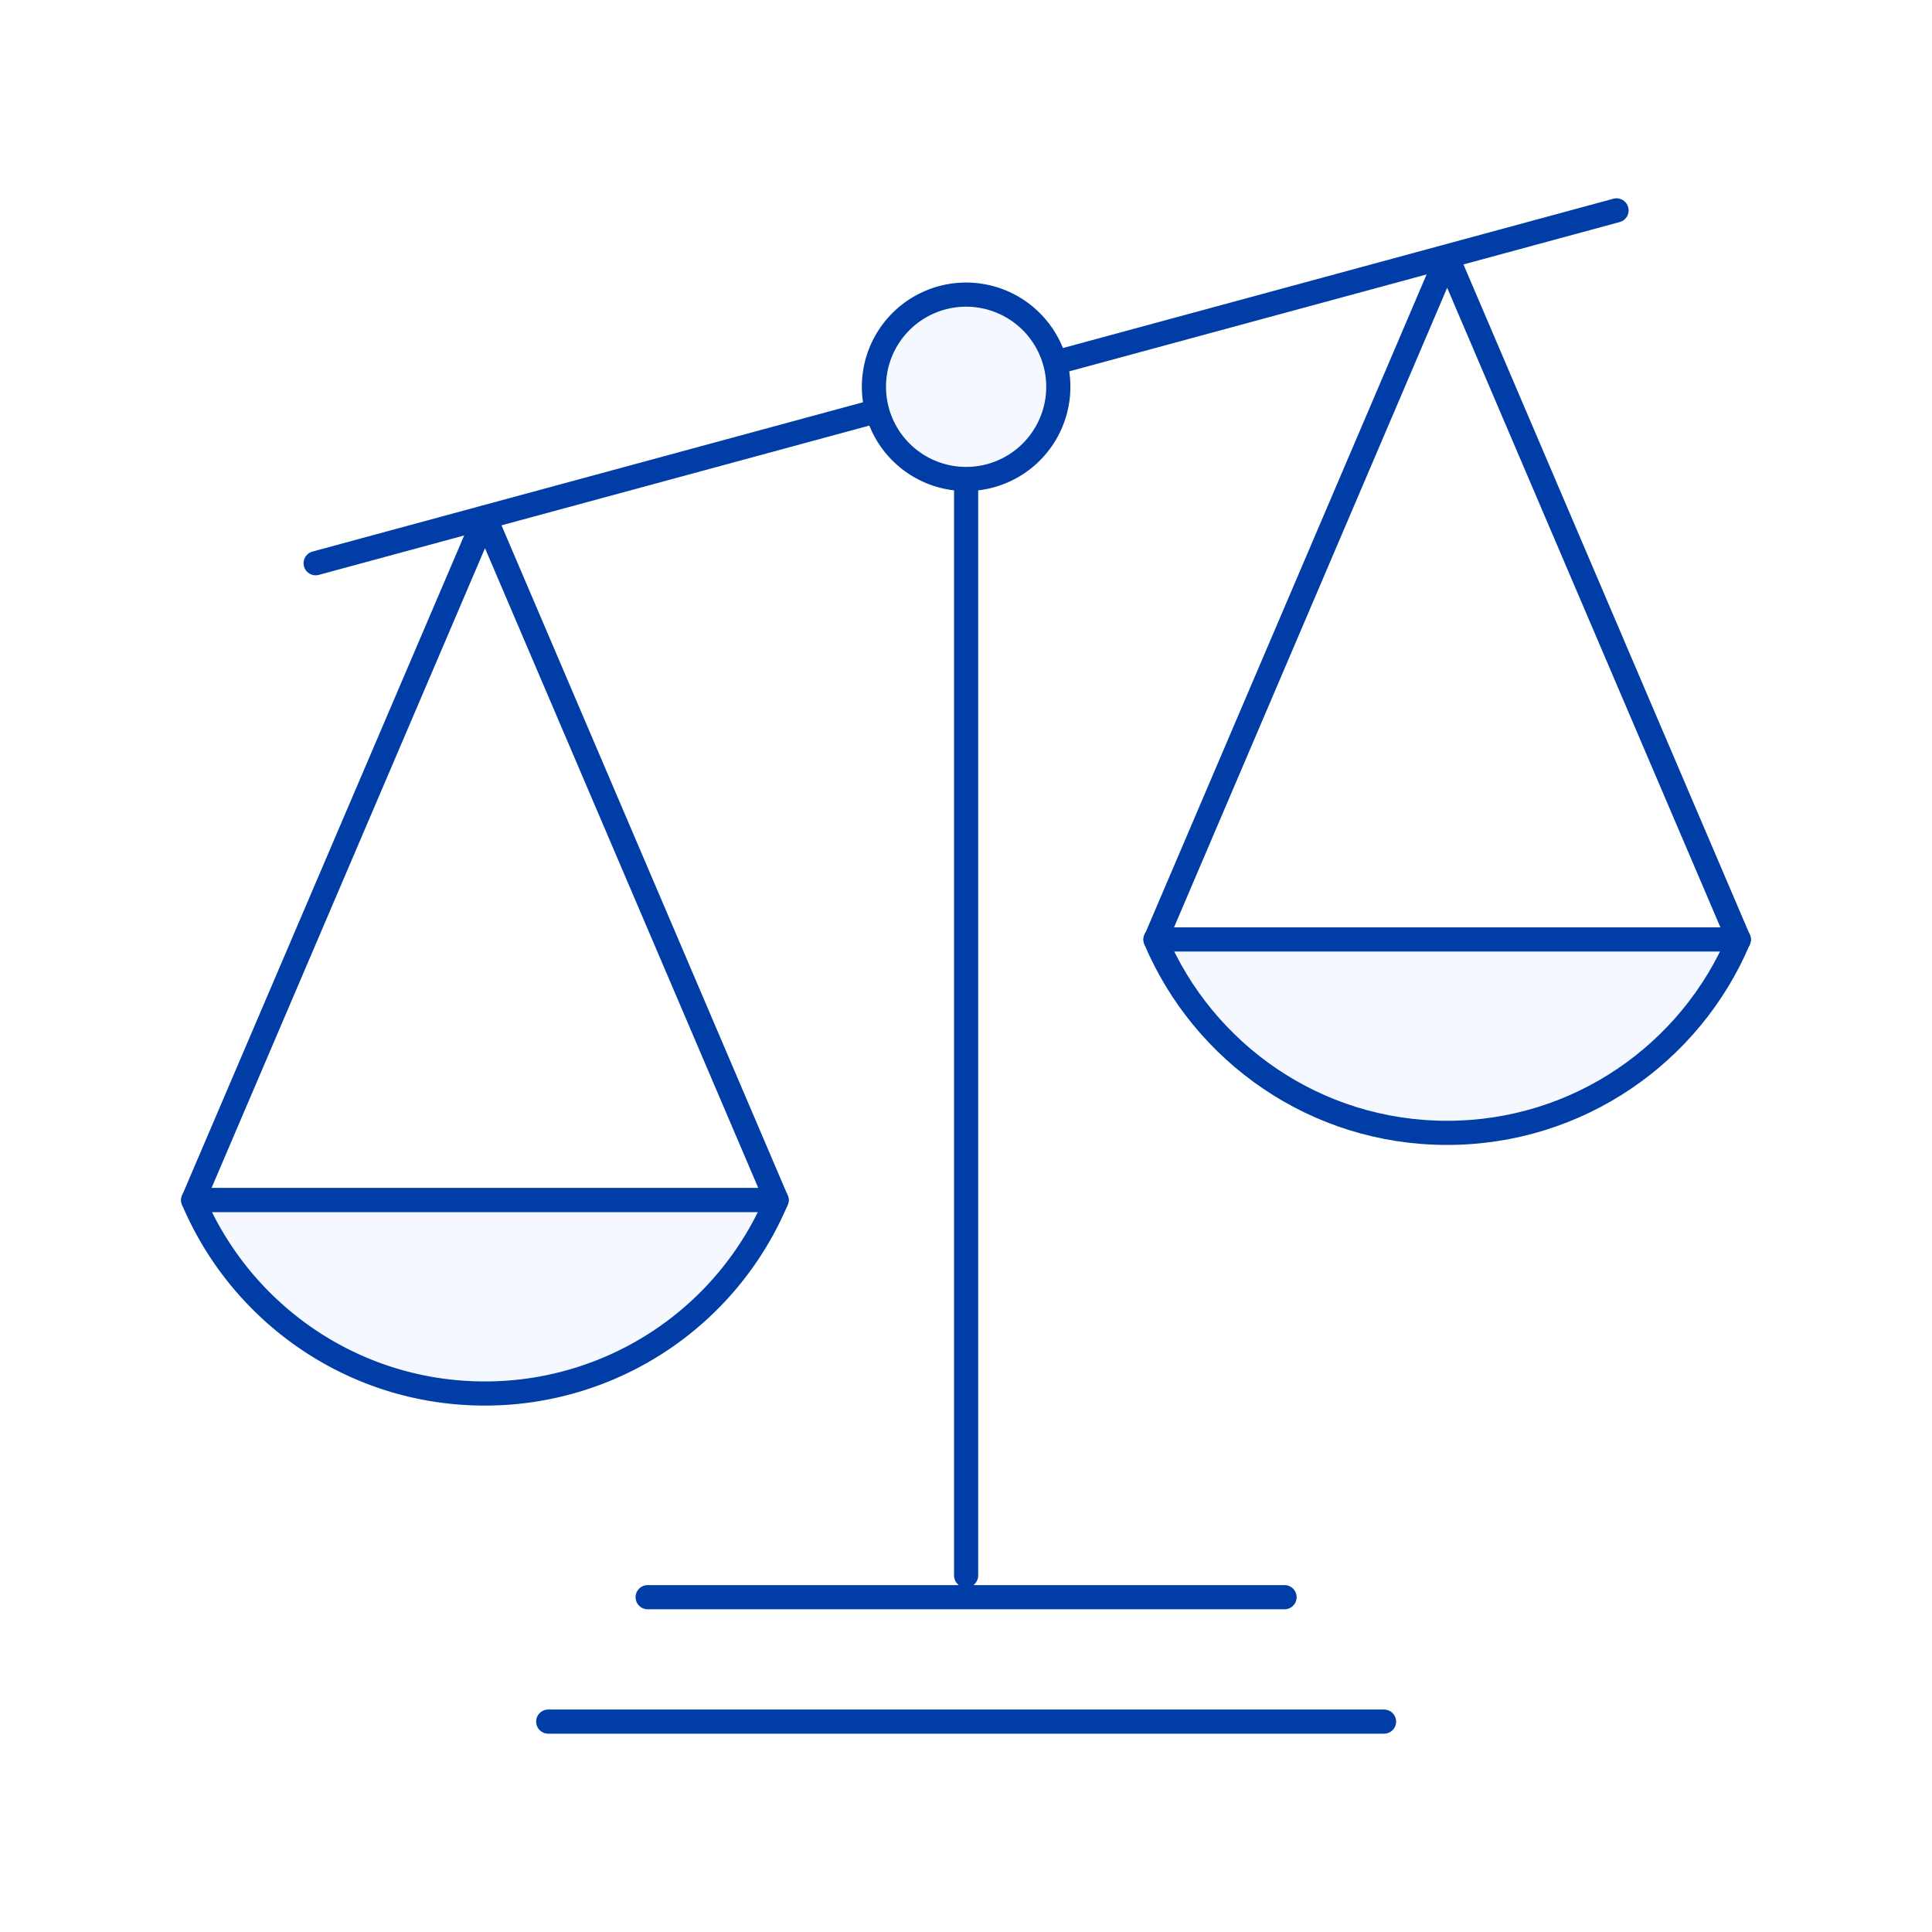
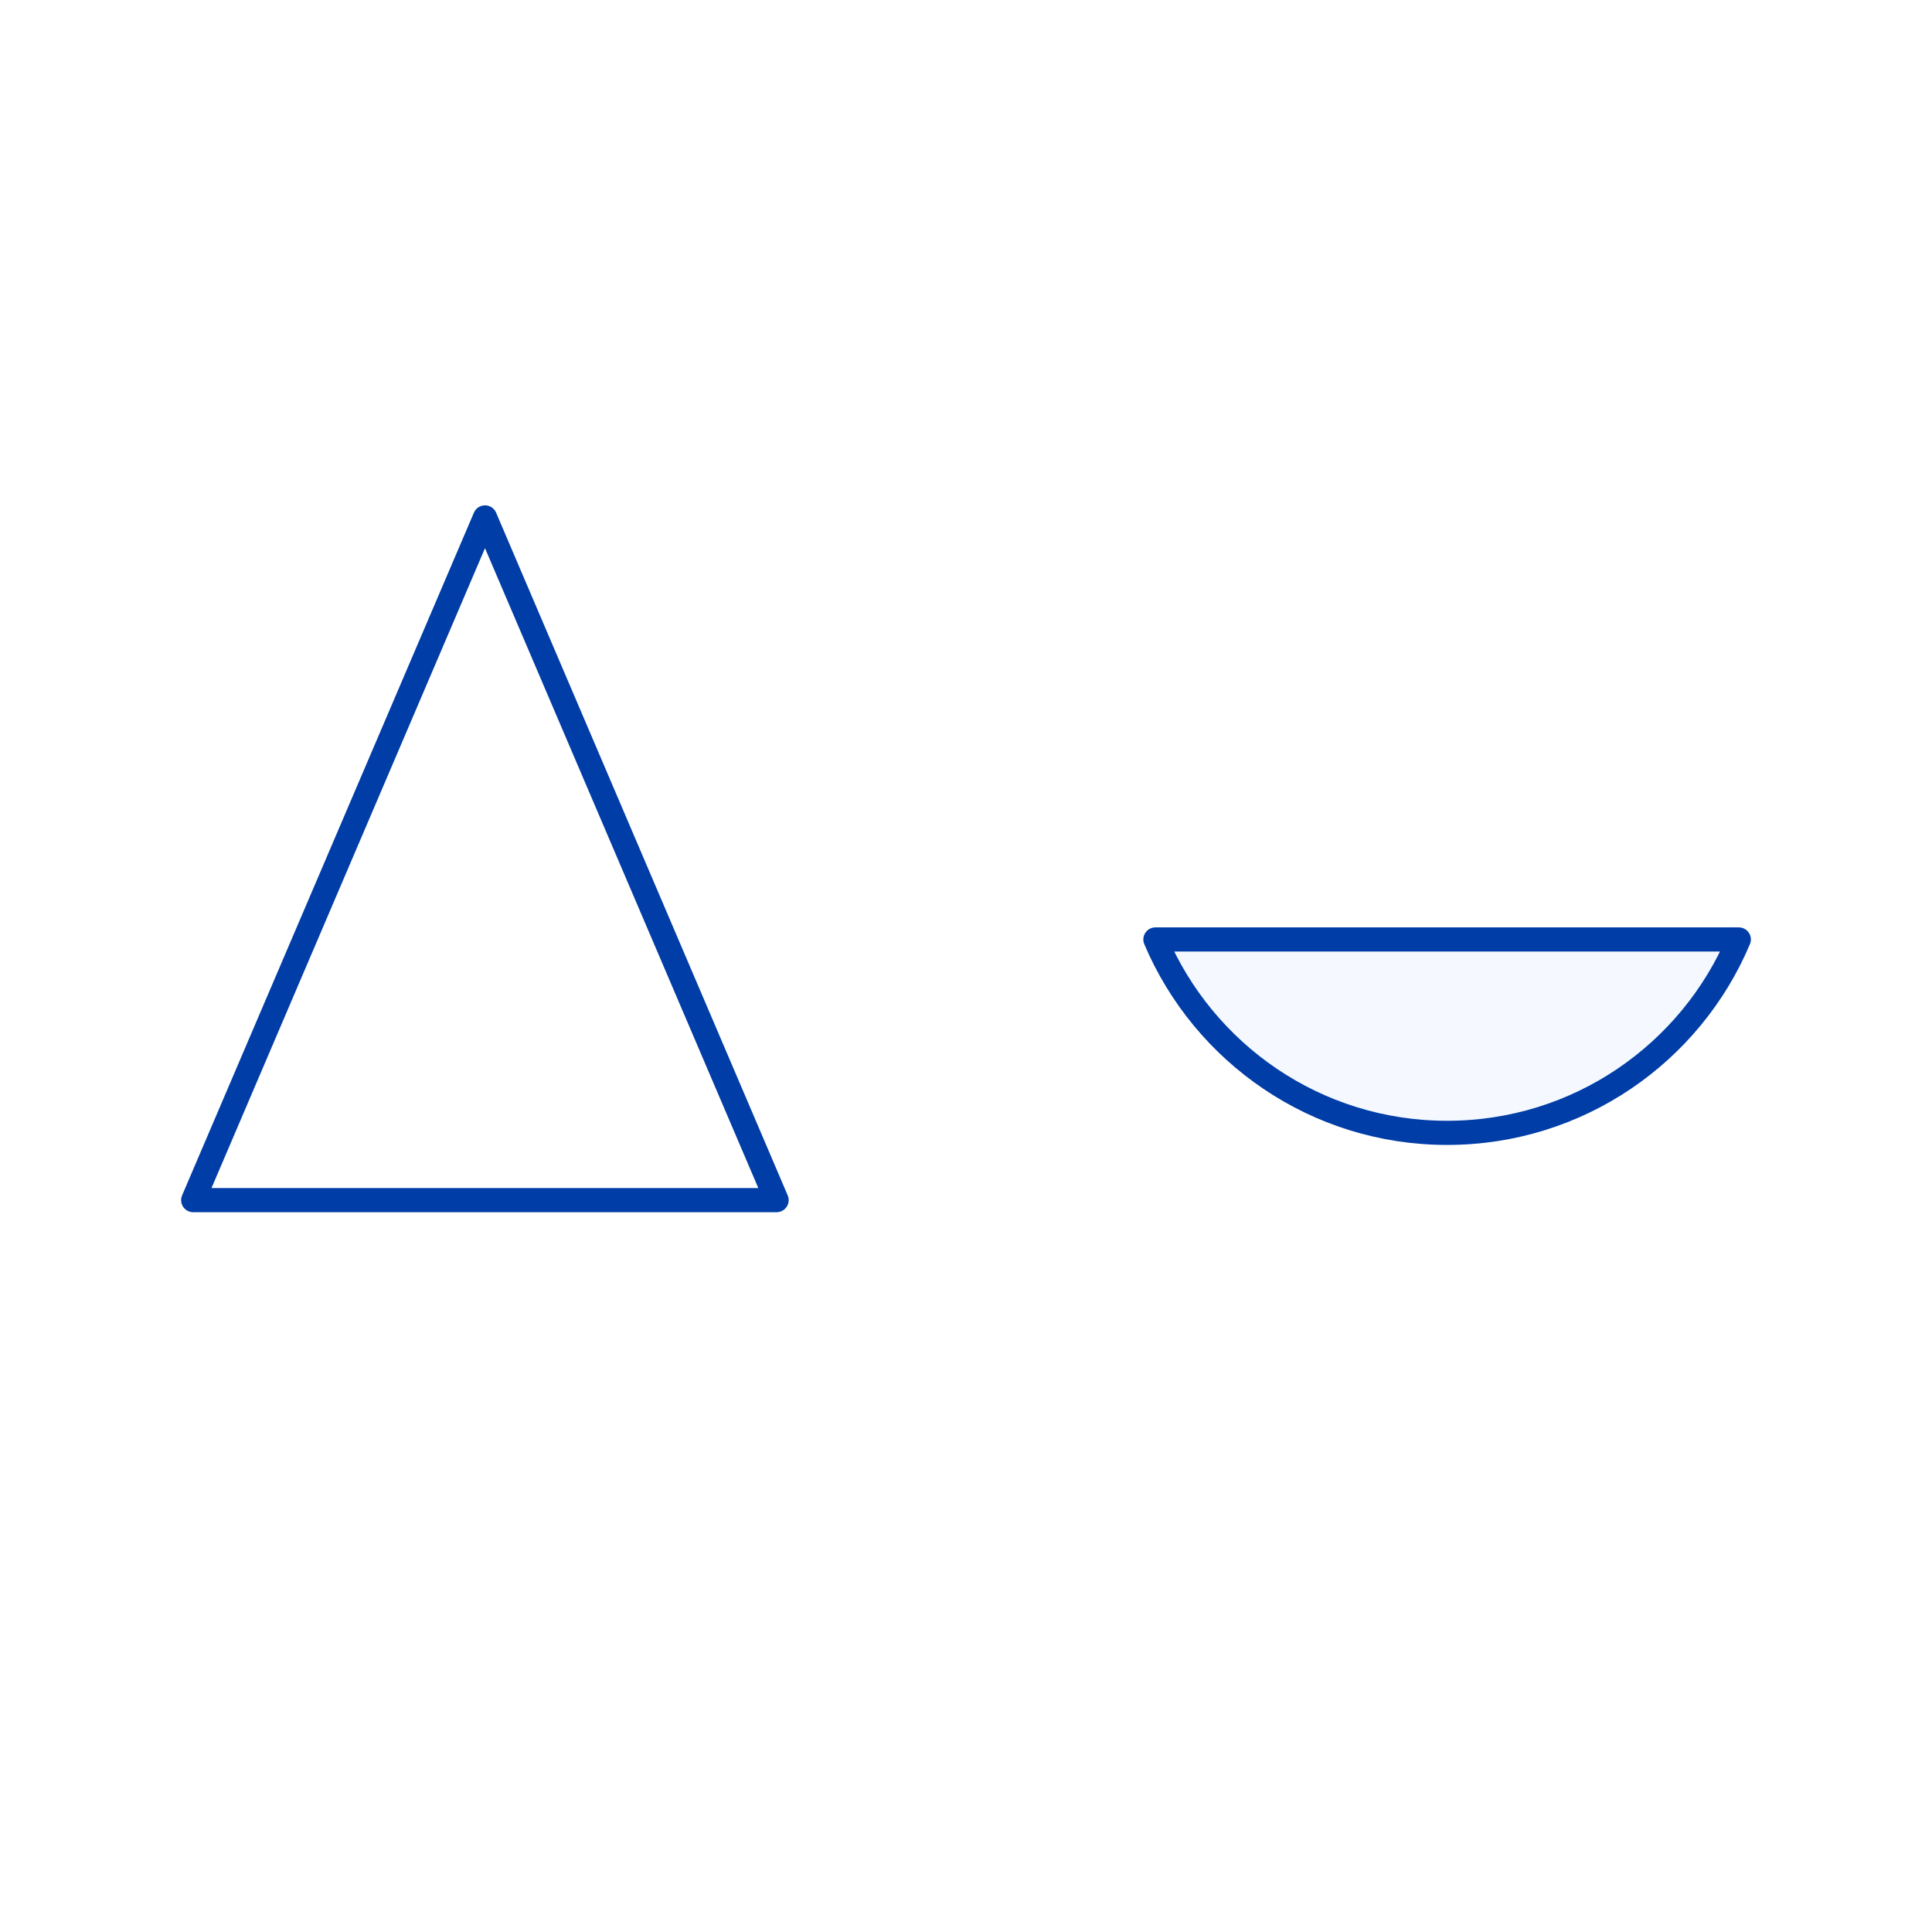
<svg xmlns="http://www.w3.org/2000/svg" width="80" height="80" fill="none">
-   <path fill="#fff" d="M0 0h80v80H0z" />
-   <path d="M72 38.91 59.924 10.643 47.852 38.91H72Z" stroke="#003DA6" stroke-linecap="round" stroke-linejoin="round" />
  <path d="M59.926 46.909c5.427 0 10.09-3.301 12.074-8.008H47.843c1.993 4.707 6.646 8.008 12.074 8.008h.009Z" fill="#F5F9FF" stroke="#003DA6" stroke-linecap="round" stroke-linejoin="round" />
  <path d="M32.157 49.694 20.083 21.426 8 49.695h24.157Z" stroke="#003DA6" stroke-linecap="round" stroke-linejoin="round" />
-   <path d="M20.083 57.702a13.1 13.1 0 0 0 12.074-8.008H8c1.993 4.707 6.646 8.008 12.074 8.008h.009Z" fill="#F5F9FF" stroke="#003DA6" stroke-linecap="round" stroke-linejoin="round" />
-   <path d="M66.937 8.712 13.07 23.322M22.7 71.288h34.61M26.818 66.136h26.373M40.005 16.017v49.22" stroke="#003DA6" stroke-linecap="round" stroke-linejoin="round" />
-   <path d="M36.188 16.017a3.816 3.816 0 1 0 7.634 0 3.816 3.816 0 1 0-7.635 0Z" fill="#F5F9FF" stroke="#003DA6" stroke-linecap="round" stroke-linejoin="round" />
</svg>